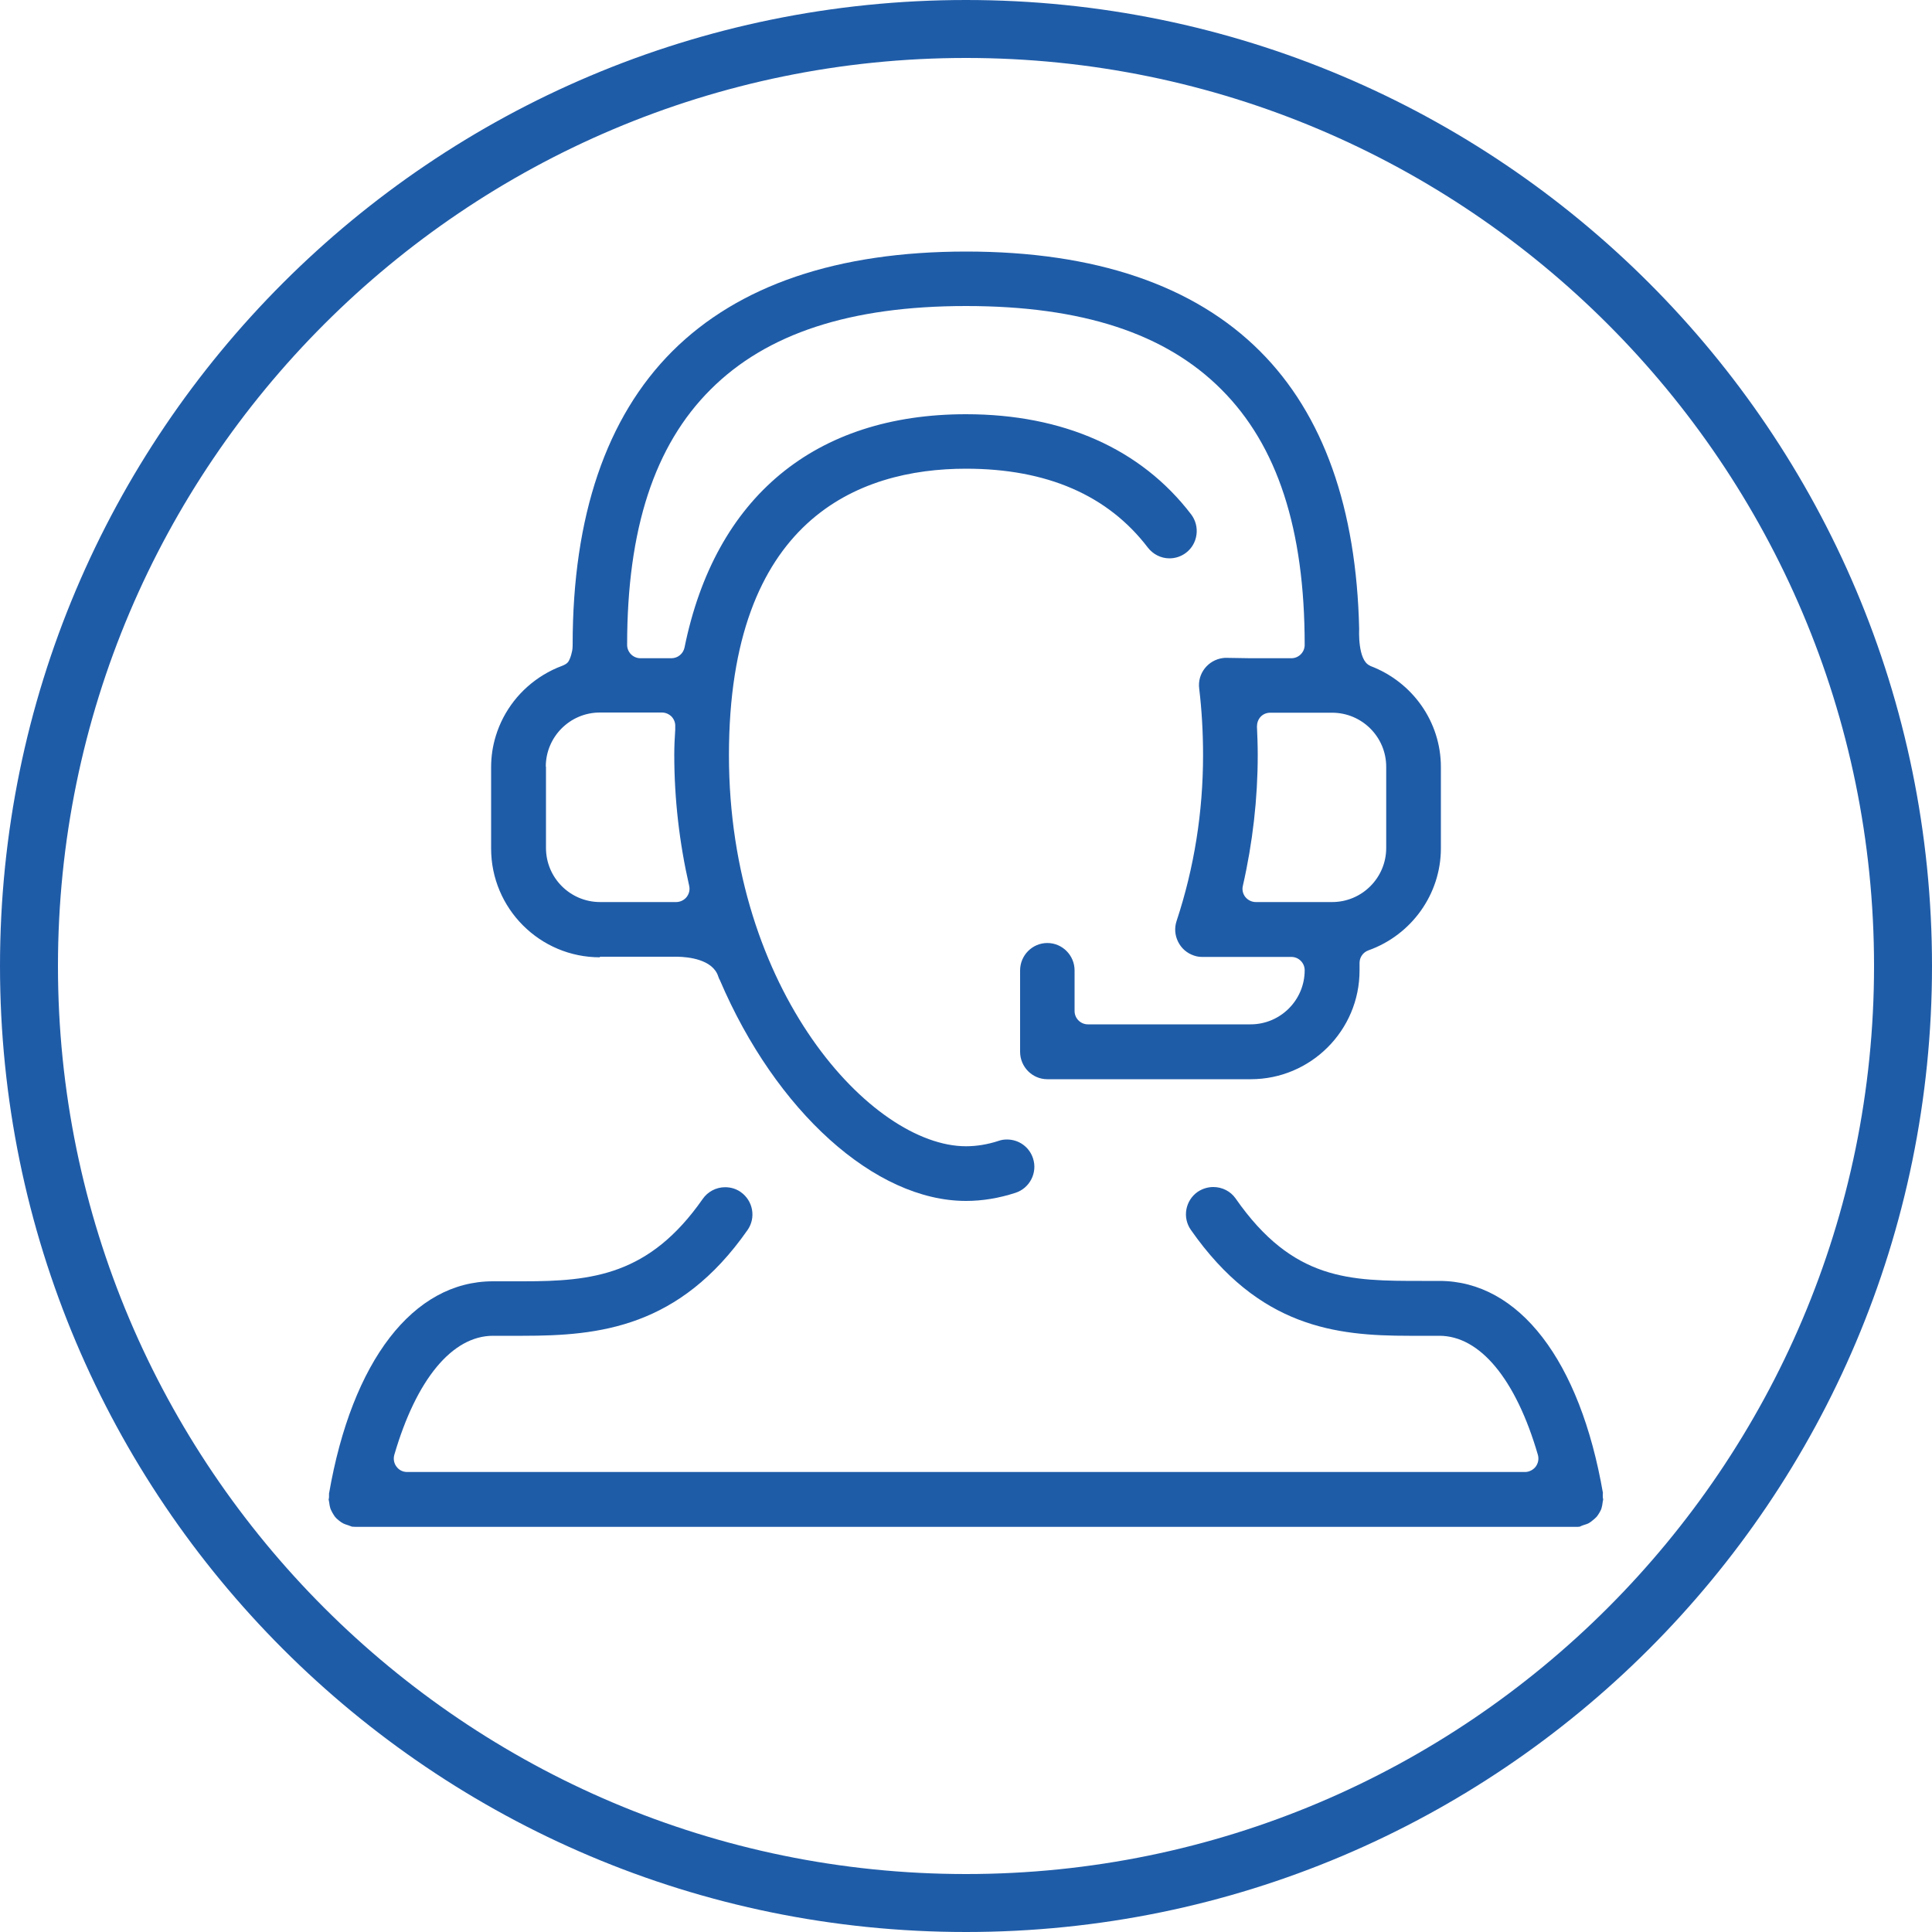
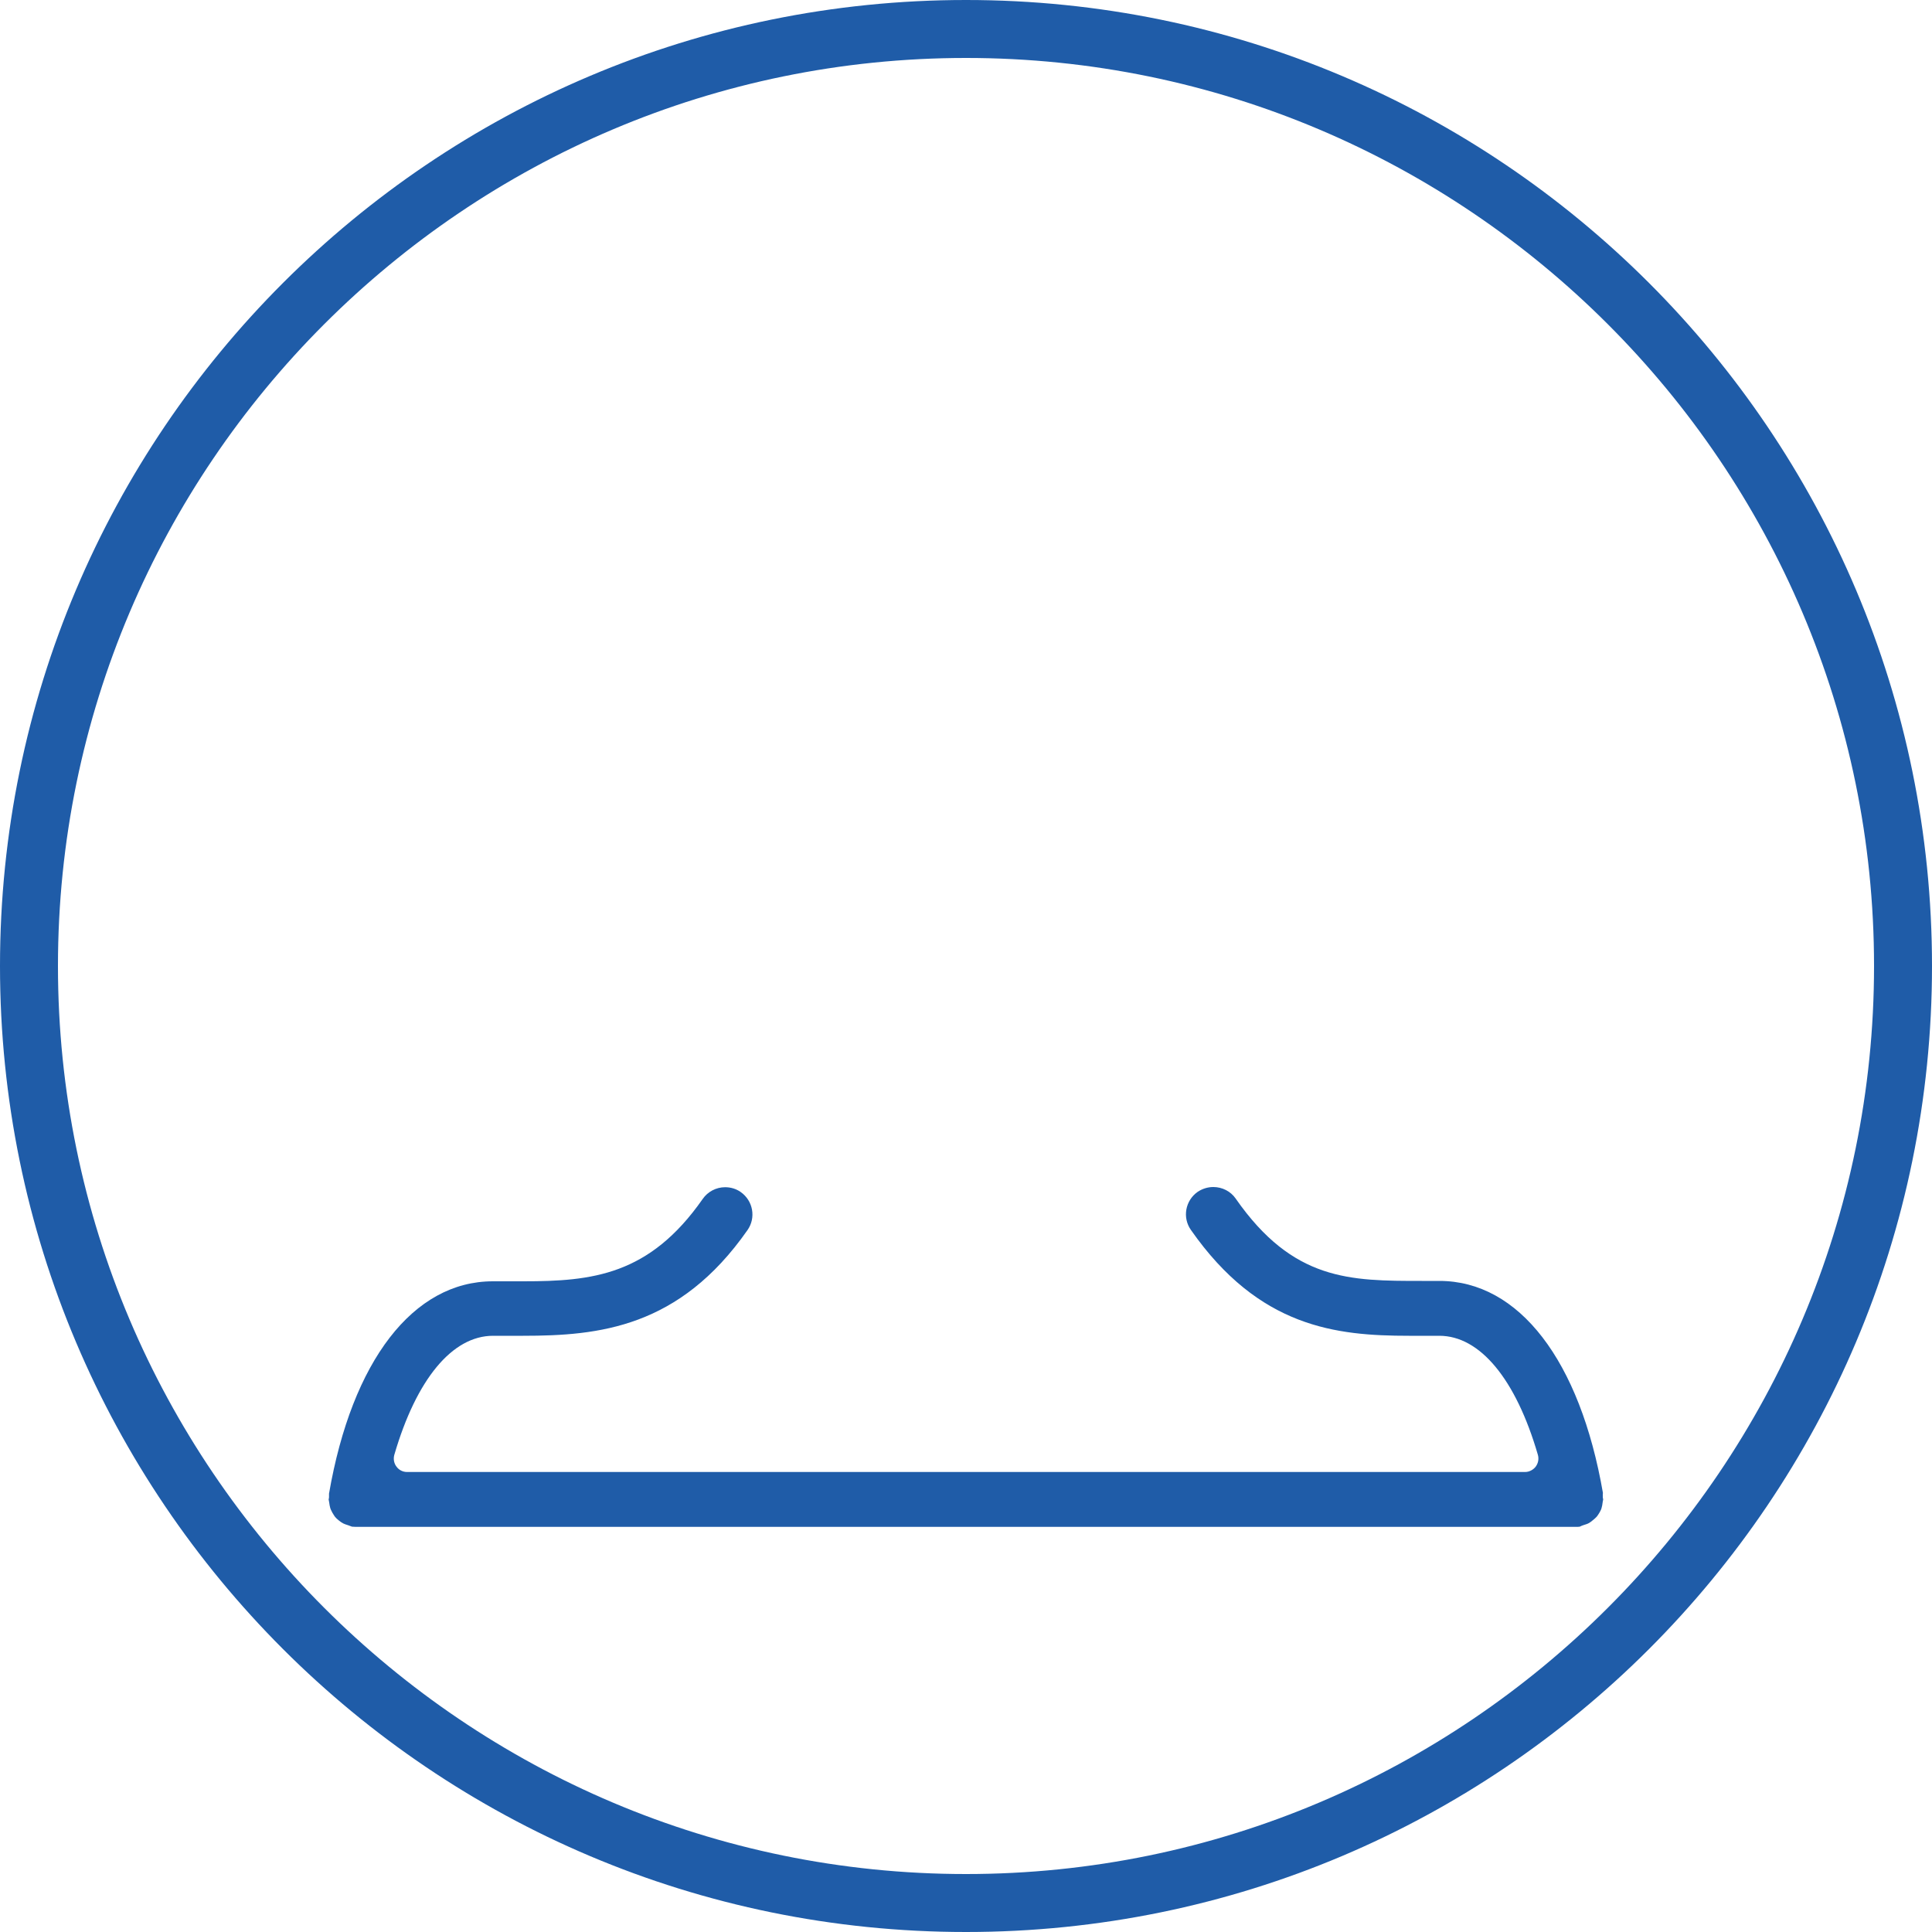
<svg xmlns="http://www.w3.org/2000/svg" id="_лой_1" viewBox="0 0 100 100">
  <defs>
    <style>.cls-1{fill:#1f5ca8;}</style>
  </defs>
  <path class="cls-1" d="M82.97,77.29c-1.19-6.88-4.35-10.99-8.47-10.99h-.91c-3.72,0-6.66,0-9.63-4.26-.26-.38-.7-.6-1.16-.6-.29,0-.57,.09-.81,.25-.64,.45-.8,1.33-.35,1.97,3.53,5.05,7.51,5.48,11.29,5.48,.27,0,.54,0,.81,0h.76c2.1,0,3.96,2.24,5.1,6.16,.06,.21,.02,.43-.11,.61-.13,.17-.34,.28-.55,.28H21.07c-.22,0-.42-.1-.55-.28-.13-.17-.17-.4-.11-.61,1.14-3.91,3-6.16,5.11-6.16h.76c.26,0,.53,0,.79,0,3.94,0,8.09-.42,11.62-5.47,.45-.64,.29-1.52-.35-1.97-.24-.17-.52-.25-.81-.25-.46,0-.9,.23-1.16,.61-2.76,3.95-5.71,4.26-9.29,4.26-.26,0-1.57,0-1.57,0-4.12,0-7.29,4.11-8.48,10.99,0,.06,0,.12,0,.18,0,.04-.01,.08-.02,.12,.01,.05,.02,.1,.03,.16,.01,.11,.03,.19,.05,.27,.02,.08,.06,.15,.11,.25,.05,.09,.1,.16,.14,.22,.05,.06,.11,.12,.2,.19,.08,.07,.15,.11,.22,.15,.06,.03,.14,.06,.27,.1,.06,.02,.12,.04,.19,.07,.06,0,.13,.01,.19,.01h63.17c.06,0,.13,0,.19-.01,.06-.03,.12-.06,.19-.08,.12-.04,.2-.06,.27-.1,.07-.04,.13-.08,.21-.15,.09-.07,.15-.13,.2-.18,.05-.06,.09-.12,.15-.22,.05-.09,.09-.16,.11-.25,.02-.07,.04-.16,.05-.26,0-.05,.02-.1,.03-.16,0-.04-.02-.08-.02-.13,0-.06,0-.12,0-.18Z" />
-   <path class="cls-1" d="M31.05,49.52h4.02c.54,.01,1.83,.13,2.11,1.03,.03,.08,.05,.14,.08,.18,2.89,6.77,8.02,11.43,12.74,11.43,.84,0,1.7-.14,2.56-.42,.74-.24,1.15-1.04,.91-1.78-.19-.59-.73-.98-1.35-.98-.15,0-.29,.02-.43,.07-.58,.19-1.15,.28-1.69,.28-4.89,0-12.27-8.07-12.27-20.24s6.67-14.83,12.27-14.83c4.18,0,7.34,1.37,9.41,4.08,.27,.35,.68,.56,1.12,.56,.31,0,.61-.1,.86-.29,.3-.23,.49-.56,.54-.94,.05-.37-.05-.75-.28-1.05-2.59-3.39-6.62-5.18-11.65-5.18-7.82,0-12.99,4.29-14.57,12.08-.07,.32-.35,.55-.68,.55h-1.6c-.38,0-.69-.31-.69-.69,0-5.99,1.41-10.32,4.32-13.22,2.9-2.9,7.23-4.32,13.22-4.32s10.32,1.41,13.22,4.32c2.9,2.9,4.31,7.23,4.31,13.22,0,.38-.31,.69-.69,.69h-2.11c-.07,0-1.12-.02-1.26-.02-.05,0-.1,0-.17,.01-.77,.1-1.33,.8-1.23,1.58,.13,1.08,.2,2.24,.2,3.45,0,2.94-.46,5.83-1.37,8.58-.12,.36-.09,.74,.08,1.08,.17,.34,.46,.59,.82,.71,.14,.05,.29,.07,.41,.07,0,0,.44,0,.54,0h4.09c.38,0,.69,.31,.69,.69,0,1.54-1.25,2.8-2.8,2.8h-8.42c-.38,0-.69-.31-.69-.69v-2.1c0-.78-.63-1.42-1.41-1.42s-1.41,.64-1.41,1.42v4.21c0,.78,.63,1.42,1.41,1.42h10.53c3.1,0,5.63-2.52,5.63-5.63v-.39c0-.29,.18-.55,.46-.65,2.24-.8,3.75-2.92,3.75-5.28v-4.21c0-2.33-1.46-4.4-3.65-5.23-.01,0-.02-.02-.03-.02-.64-.28-.55-1.89-.55-1.89-.14-6.26-1.85-11.1-5.13-14.38-3.42-3.42-8.54-5.16-15.21-5.16s-11.78,1.74-15.21,5.16c-3.42,3.42-5.16,8.54-5.16,15.19,0,.14-.01,.28-.05,.42-.03,.14-.08,.29-.15,.42-.08,.14-.21,.2-.36,.26-.33,.12-.65,.28-.95,.46-.59,.36-1.11,.82-1.53,1.36-.42,.54-.74,1.15-.94,1.81-.16,.52-.24,1.06-.24,1.61v4.21c0,3.1,2.52,5.63,5.63,5.63Zm40.7-9.84v4.21c0,1.54-1.25,2.8-2.8,2.8h-3.95c-.21,0-.41-.1-.54-.26-.13-.16-.18-.38-.13-.58,.51-2.24,.77-4.52,.77-6.77,0-.51-.02-1.02-.04-1.47,0-.19,.06-.37,.19-.51,.13-.14,.31-.21,.5-.21h3.2c1.54,0,2.8,1.25,2.8,2.8Zm-43.5,0c0-1.54,1.25-2.8,2.8-2.8h3.21c.19,0,.37,.08,.5,.21,.13,.14,.2,.32,.19,.51v.17c-.03,.44-.05,.86-.05,1.3,0,2.26,.26,4.54,.77,6.77,.05,.21,0,.42-.13,.59-.13,.16-.33,.26-.54,.26h-3.94c-1.54,0-2.8-1.25-2.8-2.8v-4.21Z" />
  <path class="cls-1" d="M50,0C22.39,0,0,22.39,0,50s22.39,50,50,50,50-22.39,50-50S77.61,0,50,0Zm0,97c-25.92,0-47-21.08-47-47S24.08,3,50,3s47,21.08,47,47-21.08,47-47,47Z" />
</svg>